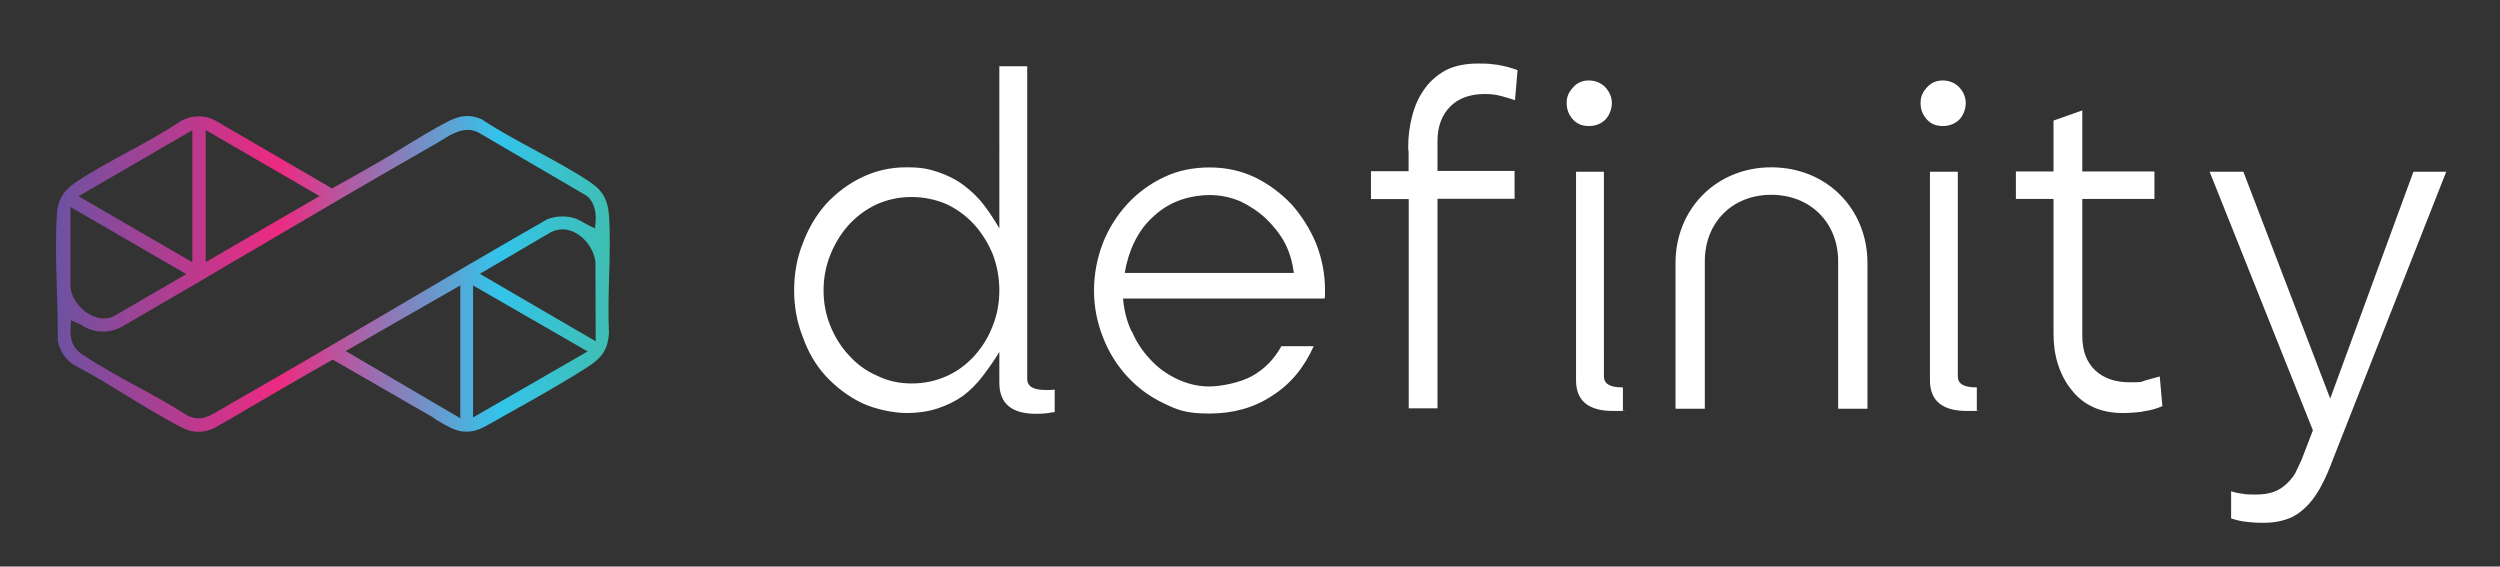
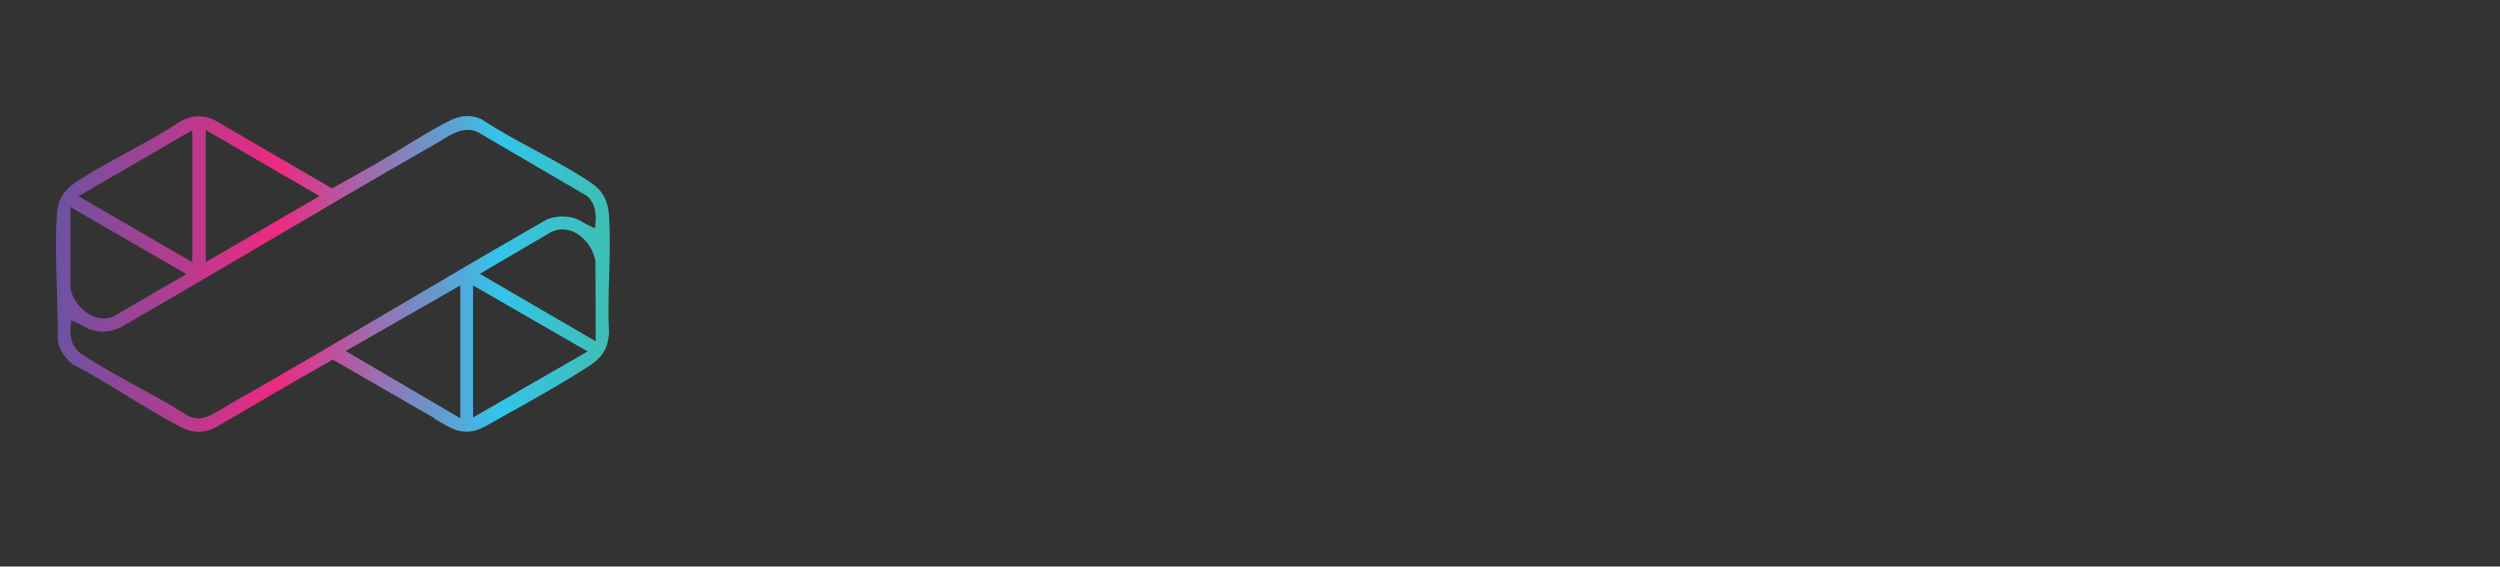
<svg xmlns="http://www.w3.org/2000/svg" viewBox="0 0 1920 435.1">
  <rect x="0" y="0" width="1920" height="435.1" fill="#333333" stroke="none" />
  <defs>
    <linearGradient id="a" x1="43.1" x2="468.4" y1="210.3" y2="210.3" gradientUnits="userSpaceOnUse">
      <stop offset="0" stop-color="#6d52a2" />
      <stop offset=".4" stop-color="#ed2a81" />
      <stop offset=".8" stop-color="#33c4eb" />
      <stop offset="1" stop-color="#3fbeb1" />
    </linearGradient>
  </defs>
-   <path d="M767.5 294.1v-23.8c-4.1 6.8-8.5 12.9-12.9 18.7s-9.5 10.9-15 15c-5.8 4.1-11.9 7.1-19 9.5s-15.3 3.7-24.5 3.7-23.8-2.7-34.4-7.8c-10.5-5.1-19.7-12.2-27.6-20.7-7.8-8.5-13.6-18.7-17.7-30.3-4.4-11.2-6.5-23.1-6.5-35.4s2-24.5 6.5-35.7c4.1-11.2 9.9-21.4 17.7-30.3 7.8-8.5 17-15.6 27.6-20.7 10.5-5.1 21.8-7.8 34.4-7.8s17.3 1.4 24.5 3.7c7.1 2.4 13.9 5.8 19.7 10.2 5.8 4.4 10.9 9.2 15.3 15 4.4 5.8 8.2 11.6 11.9 18V50.9h21.4V291c0 5.8 4.8 8.5 13.9 8.5h3.1c1 0 2.4 0 4.1-.3v17.3l-2.7.3c-3.1.7-6.8 1-11.6 1-18.7 0-28.2-7.8-28.2-23.8Zm-40.1-5.4c8.2-3.7 15.3-9.2 21.1-15.6 5.8-6.5 10.5-13.9 13.9-22.8 3.4-8.5 5.1-17.7 5.1-27.2s-1.7-18.7-4.8-27.2c-3.4-8.5-8.2-16.3-13.9-22.8-5.8-6.5-12.9-11.9-21.1-16-8.5-3.7-17.7-5.8-27.6-5.8s-18.7 2-27.2 5.8c-8.5 4.1-15.6 9.5-21.4 16s-10.5 14.3-13.9 22.8c-3.4 8.5-5.1 17.7-5.1 27.2s1.7 18.4 5.1 26.9c3.4 8.5 8.2 16.3 14.3 22.8 5.8 6.5 12.9 11.9 21.4 15.6 8.2 4.1 17 6.1 26.9 6.1s18.7-2 27.2-5.8Zm141.8-34.4c3.4 8.2 8.2 15.3 13.9 21.4 5.8 6.5 12.9 11.6 20.7 15.3 7.8 3.7 16 5.8 24.8 5.8s23.1-2.7 32.7-7.8c9.2-5.1 17-12.6 22.8-23.1h24.8c-7.5 16.7-18 29.3-32 38.1-13.9 9.2-29.9 13.6-48 13.6s-24.5-2.7-35-7.8c-10.9-5.1-20.4-12.2-28.2-20.7-7.8-8.5-14.3-18.7-18.7-30.3-4.4-11.2-6.8-23.1-6.8-35.7s2.4-24.8 6.8-36.4c4.4-11.2 10.9-21.4 18.7-29.9 7.8-8.5 17.3-15.6 28.2-20.7 10.5-5.1 22.5-7.5 35-7.5s23.8 2.4 34.7 7.5c10.5 5.1 20.1 12.2 28.2 20.7 7.8 8.8 14.3 19 19 30.3 4.4 11.2 6.8 23.1 6.8 35.4v3.4c0 1 0 2.4-.3 3.4H862.5c.7 8.5 2.7 17 6.5 25.2Zm124.5-44.6c-1-7.8-3.1-15.6-6.8-22.8-3.7-7.1-8.8-13.3-14.6-19-5.8-5.4-12.6-9.9-19.7-13.3-7.5-3.1-15.3-4.8-23.5-4.8s-17.7 1.7-25.2 4.8c-7.5 3.1-13.9 7.5-19.4 12.9-5.8 5.4-10.2 11.9-13.6 19s-5.8 15-7.1 23.1h129.9Zm88.1-56.8h-28.9v-21.4h28.9v-15c-.3-1-.3-2.4-.3-3.4 0-8.5 1-16.3 3.1-24.2 2-7.8 5.1-14.6 9.5-20.7 4.1-5.8 9.5-10.5 16.3-14.3 6.8-3.4 15-5.1 24.5-5.1s9.5.3 15.3 1c5.8 1 10.9 2.4 15.3 4.1l-2 23.1c-3.7-1.4-7.5-2.4-11.2-3.4-3.7-1-7.8-1.4-11.9-1.4-11.2 0-20.1 3.1-26.5 9.5-6.5 6.5-9.9 15.3-9.9 26.5v23.1h59.2v21.4H1104v160.9h-22.1V152.7ZM1208 91.7c-3.1-3.4-4.8-7.5-4.8-12.6s1.7-8.5 5.1-12.2c3.1-3.4 7.1-5.1 11.9-5.1s9.2 1.7 12.6 5.1c3.4 3.7 5.1 7.8 5.1 12.2s-1.7 9.2-4.8 12.6c-3.4 3.4-7.8 5.1-12.9 5.1s-9.2-1.7-12.2-5.1Zm38.4 205.8h-.7c-9.2 0-13.9-2.7-13.9-8.5V131.9h-21.4v160.2c0 15.6 9.5 23.5 28.2 23.5s5.4 0 7.8-.3v-17.7Zm114-169c42.2 0 73.8 31.6 73.8 73.5v111.9h-22.5V200.6c0-29.6-21.4-51-51.4-51s-51 21.4-51 51v113.3h-22.5V202c0-41.8 31.6-73.5 73.5-73.5Zm119.4-36.8c-3.1-3.4-4.8-7.5-4.8-12.6s1.7-8.5 5.1-12.2c3.1-3.4 7.1-5.1 11.9-5.1s9.2 1.7 12.6 5.1c3.4 3.7 5.1 7.8 5.1 12.2s-1.7 9.2-4.8 12.6c-3.4 3.4-7.8 5.1-12.9 5.1s-9.2-1.7-12.2-5.1Zm38.4 205.8h-.7c-9.2 0-13.9-2.7-13.9-8.5V131.9h-21.4v160.2c0 15.6 9.5 23.5 28.2 23.5s5.4 0 7.8-.3v-17.7Zm127.2 18.7c-5.8.7-10.9 1-15.3 1-8.8 0-16.7-1.7-23.1-4.8-6.5-3.1-11.9-7.5-16.3-13.3-4.4-5.4-7.8-11.9-10.2-19.4s-3.4-15.3-3.4-23.8V152.8h-28.9v-21.1h28.9V92.6l22.1-7.8v46.9h55.4v21.1h-55.4v105.1c0 11.6 3.4 20.4 9.9 26.5 6.5 6.1 15.3 9.2 26.5 9.2s8.2-.3 11.9-1.4c3.7-1 7.5-2 11.2-3.1l2 22.8c-4.4 2-9.5 3.4-15.3 4.1Zm77.9 63.3c3.4.3 6.5.3 9.5.3 5.1 0 9.5-.7 13.3-2s6.8-3.4 9.5-5.8 5.1-5.1 7.1-8.5c1.7-3.4 3.4-7.1 5.1-10.9l8.5-22.1-79.3-198.6h25.9l66.7 174.2 63.9-174.2h25.2L1792 352c-2.7 7.1-5.4 13.9-8.5 19.7-3.1 6.1-6.5 11.2-10.5 15.6-4.1 4.4-8.8 8.2-14.3 10.5s-12.2 3.7-20.1 3.7-8.5-.3-12.9-.7-8.5-1.4-12.2-2.7v-20.8c3.1 1 6.5 1.7 9.9 2Z" style="fill:#fff" />
  <path d="M453.9 140.3c-13.3-8.9-28.1-16.9-42.5-24.7-13.9-7.5-28.2-15.2-41.3-23.9-8.5-3.9-16.3-3.5-26.1 1.6-11.2 5.8-22.7 12.8-33.8 19.6-6.5 4-13.3 8.1-19.9 11.9-12.4 7.2-23.4 13.3-33.5 18.9l-1.8 1-89.6-52.1c-8.5-4.6-18.7-4.3-27.4.9-12.6 8.5-26.7 16.1-40.3 23.5-13.5 7.3-27.4 14.9-39.8 23.2-9.3 6.2-13.5 13.5-14.2 24.1-1.2 18.8-.6 38.9 0 58.4.4 13 .8 26.4.7 39.2 1.5 7.4 5.7 13.8 11.9 18.1 13.8 7.2 27.5 15.6 40.7 23.7 13.6 8.3 27.7 16.9 41.7 24.2 9.2 4.8 17.1 5 26.4.6 11.4-6.5 22.9-13.3 34.5-20.1 17.7-10.3 36-21 54.1-31.2l1.8-1 1.8 1 37.5 21.6c12.6 7.3 25.1 14.6 37.7 21.7.7.4 1.2.9 1.5 1.3.9.5 1.8 1.1 2.7 1.6 6 3.5 12.7 7.5 18.9 8 9 .8 14.5-2.4 22.2-6.8l13.7-7.7c20.6-11.5 41.8-23.4 60.5-35.5 10.8-7 14.9-13.7 15.7-25.4-.7-14.3-.3-29.2.1-43.6.5-15.7.9-31.9-.1-47.1-.8-11.5-4.9-19-13.9-25ZM158 99.9l87.4 50.7-87.4 50.7V99.8Zm-10.3 0v101.5l-87.4-50.7 87.4-50.7ZM54.1 159l89 51.5-53.7 31.2c-2.8 1.9-6 2.9-9.5 2.9s-6.8-.9-10.3-2.7c-9-4.7-15.5-14.3-15.5-22.8v-60Zm299.4 162.2-88-51.6 88-50.4v102Zm9.8-.6V219.2l88 50.7-88 50.7Zm5.2-110.3 54.6-32c6.2-3.1 12.9-2.8 19.1.6 8 4.4 14.1 13.4 15.1 22.4v.4l.2 60.4-89-51.8Zm88.9-40.1-.4 5.2-4.7-2.2c-1.5-.7-3-1.6-4.4-2.4-1.8-1.1-3.5-2-5.2-2.7-7-2.6-15.4-2.5-22.6.4-39.2 22.4-78.8 45.7-117 68.2-41 24.2-83.5 49.2-125.6 73.1-1.6.9-3.3 1.9-5 3-2.9 1.7-5.9 3.5-8.8 5-4.2 2.2-7.5 3.5-11.1 3.5s-5.4-.7-8.8-2.3l-.4-.2c-12.1-7.8-25.2-15-38-21.9-14-7.7-28.6-15.6-41.8-24.4-9.1-6-9.9-13.9-9.4-21.5l.3-5 4.6 1.9c1.7.7 3.3 1.6 4.8 2.5 1.5.9 3 1.7 4.5 2.3 8.2 3 16.1 2.6 24.4-1.3 35.3-20.4 71.3-41.5 106.1-62 44.5-26.2 90.5-53.2 136.1-79.2 1.4-.8 2.8-1.7 4.3-2.6 8-5 18-11.1 28.2-5.8l83.3 48.7c7 5.9 7 15.8 6.6 19.8Z" style="fill:url(#a)" />
</svg>